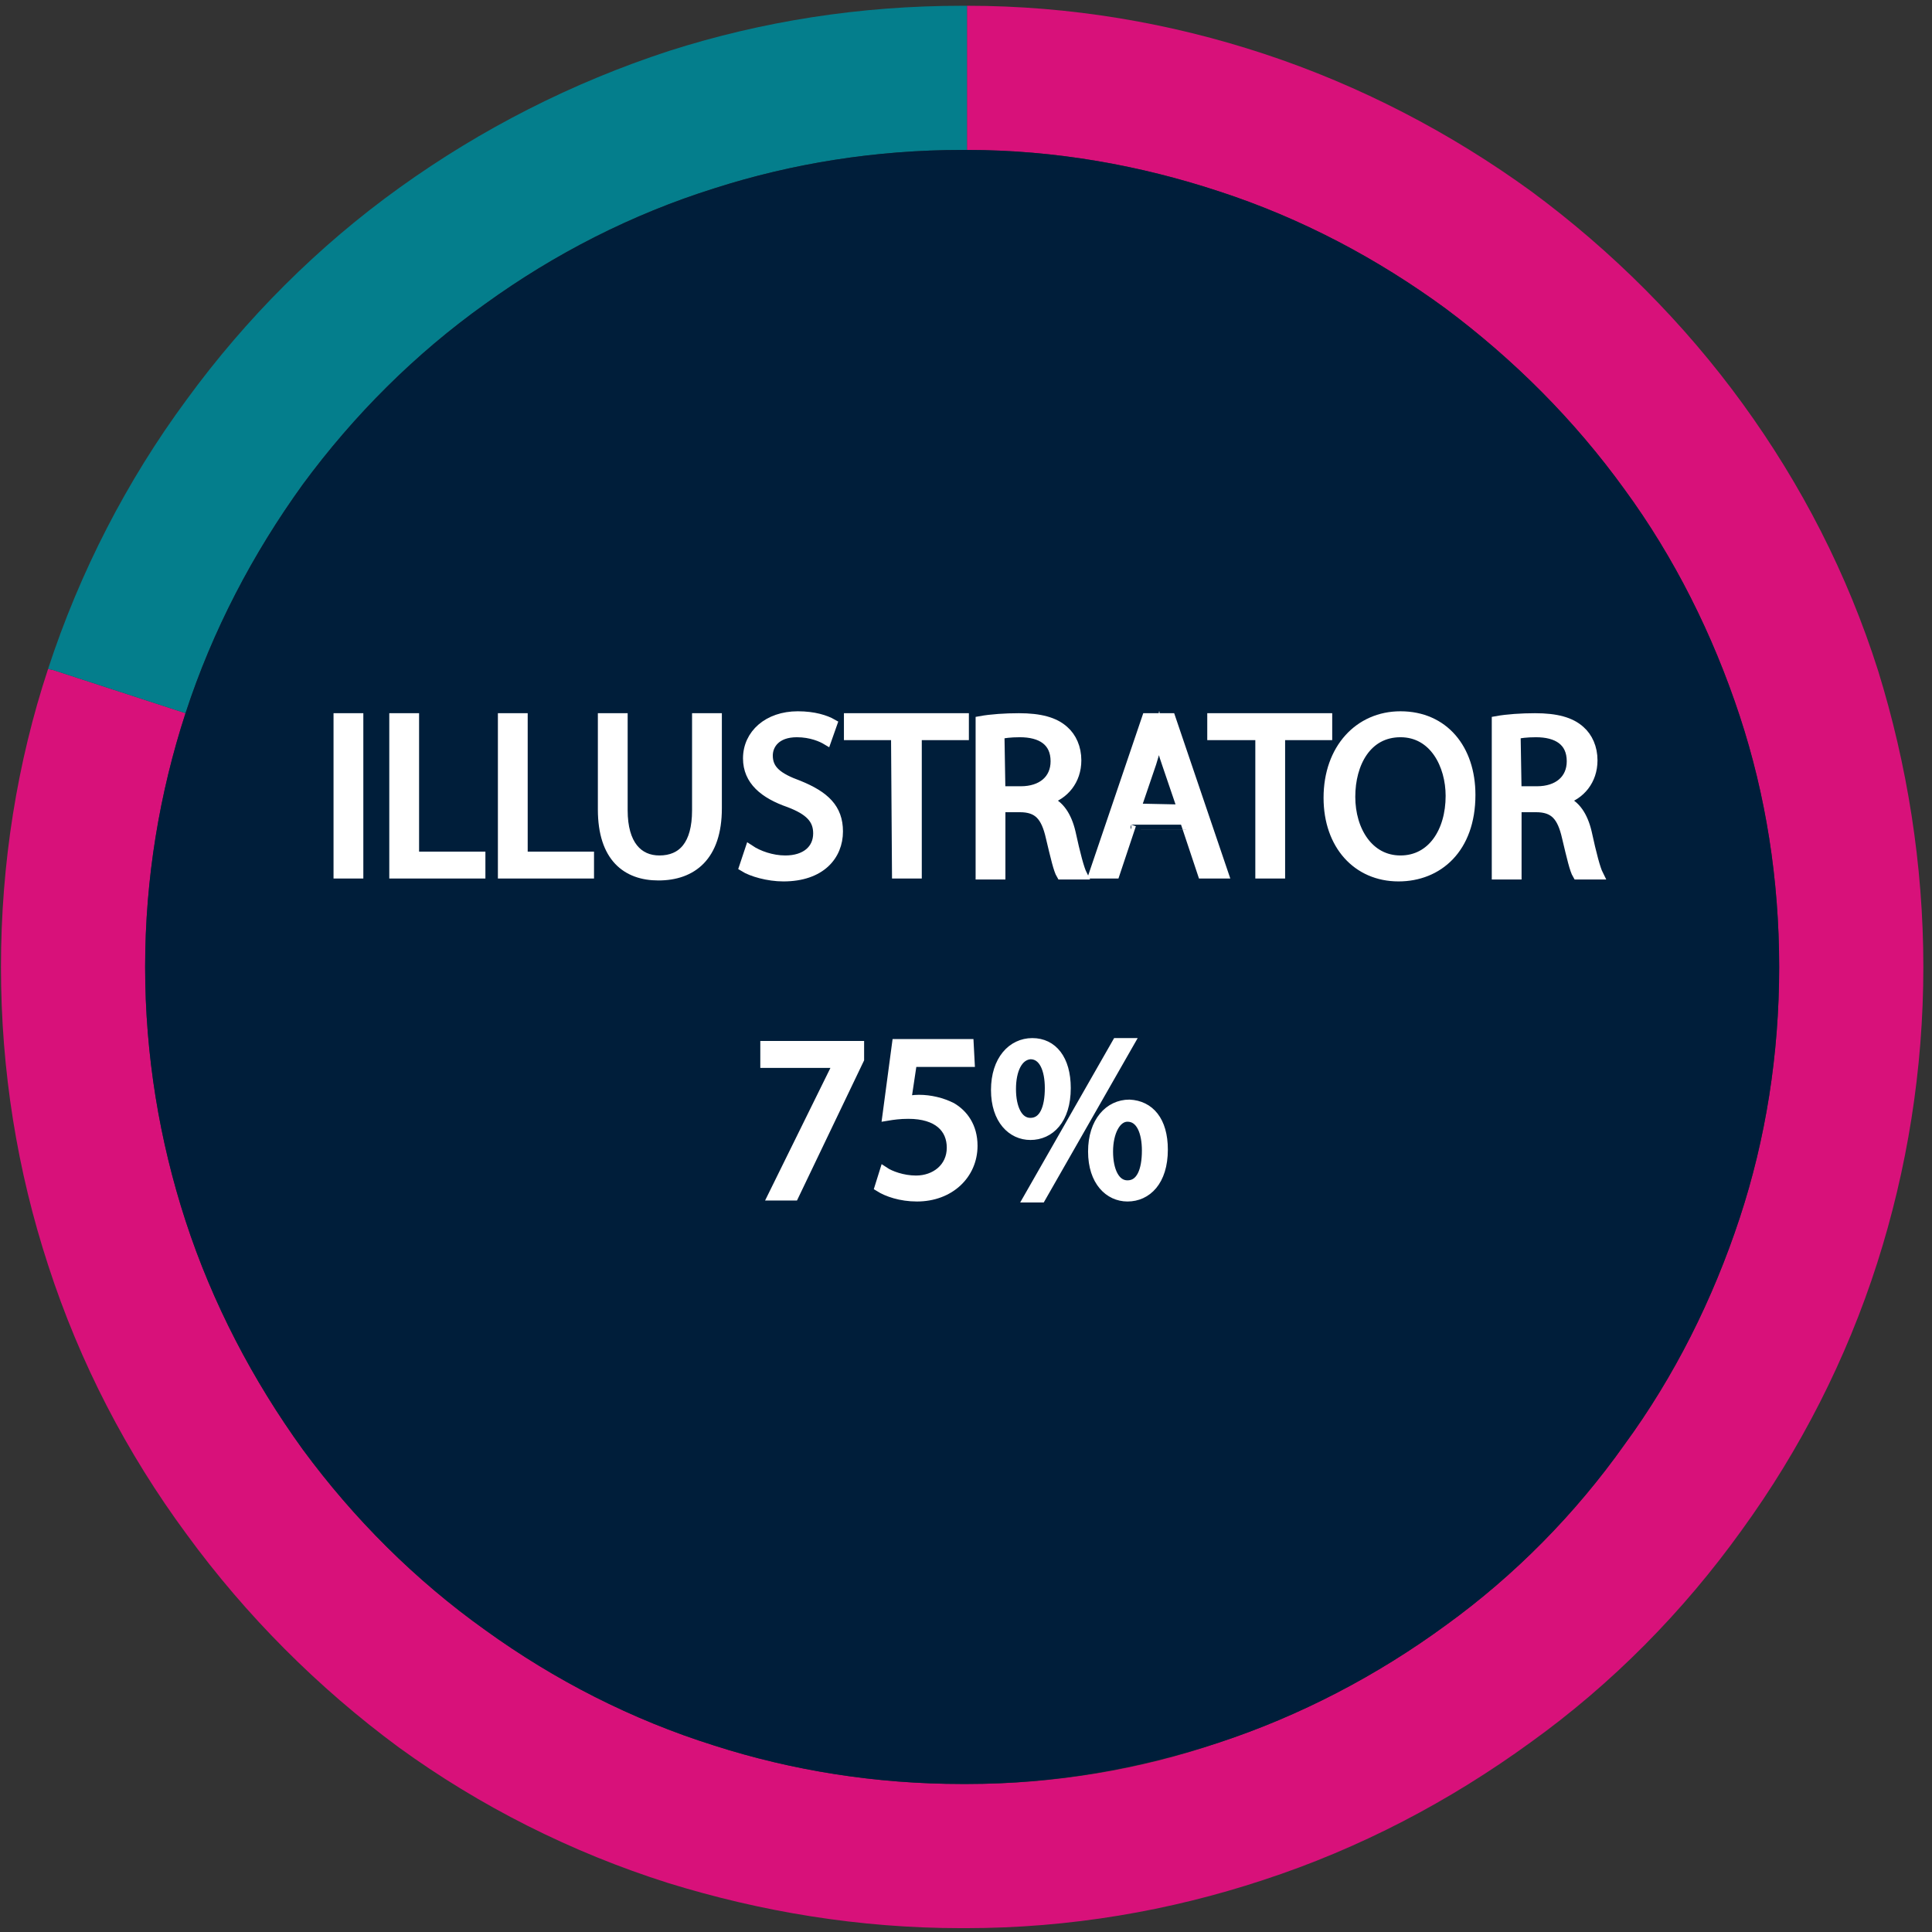
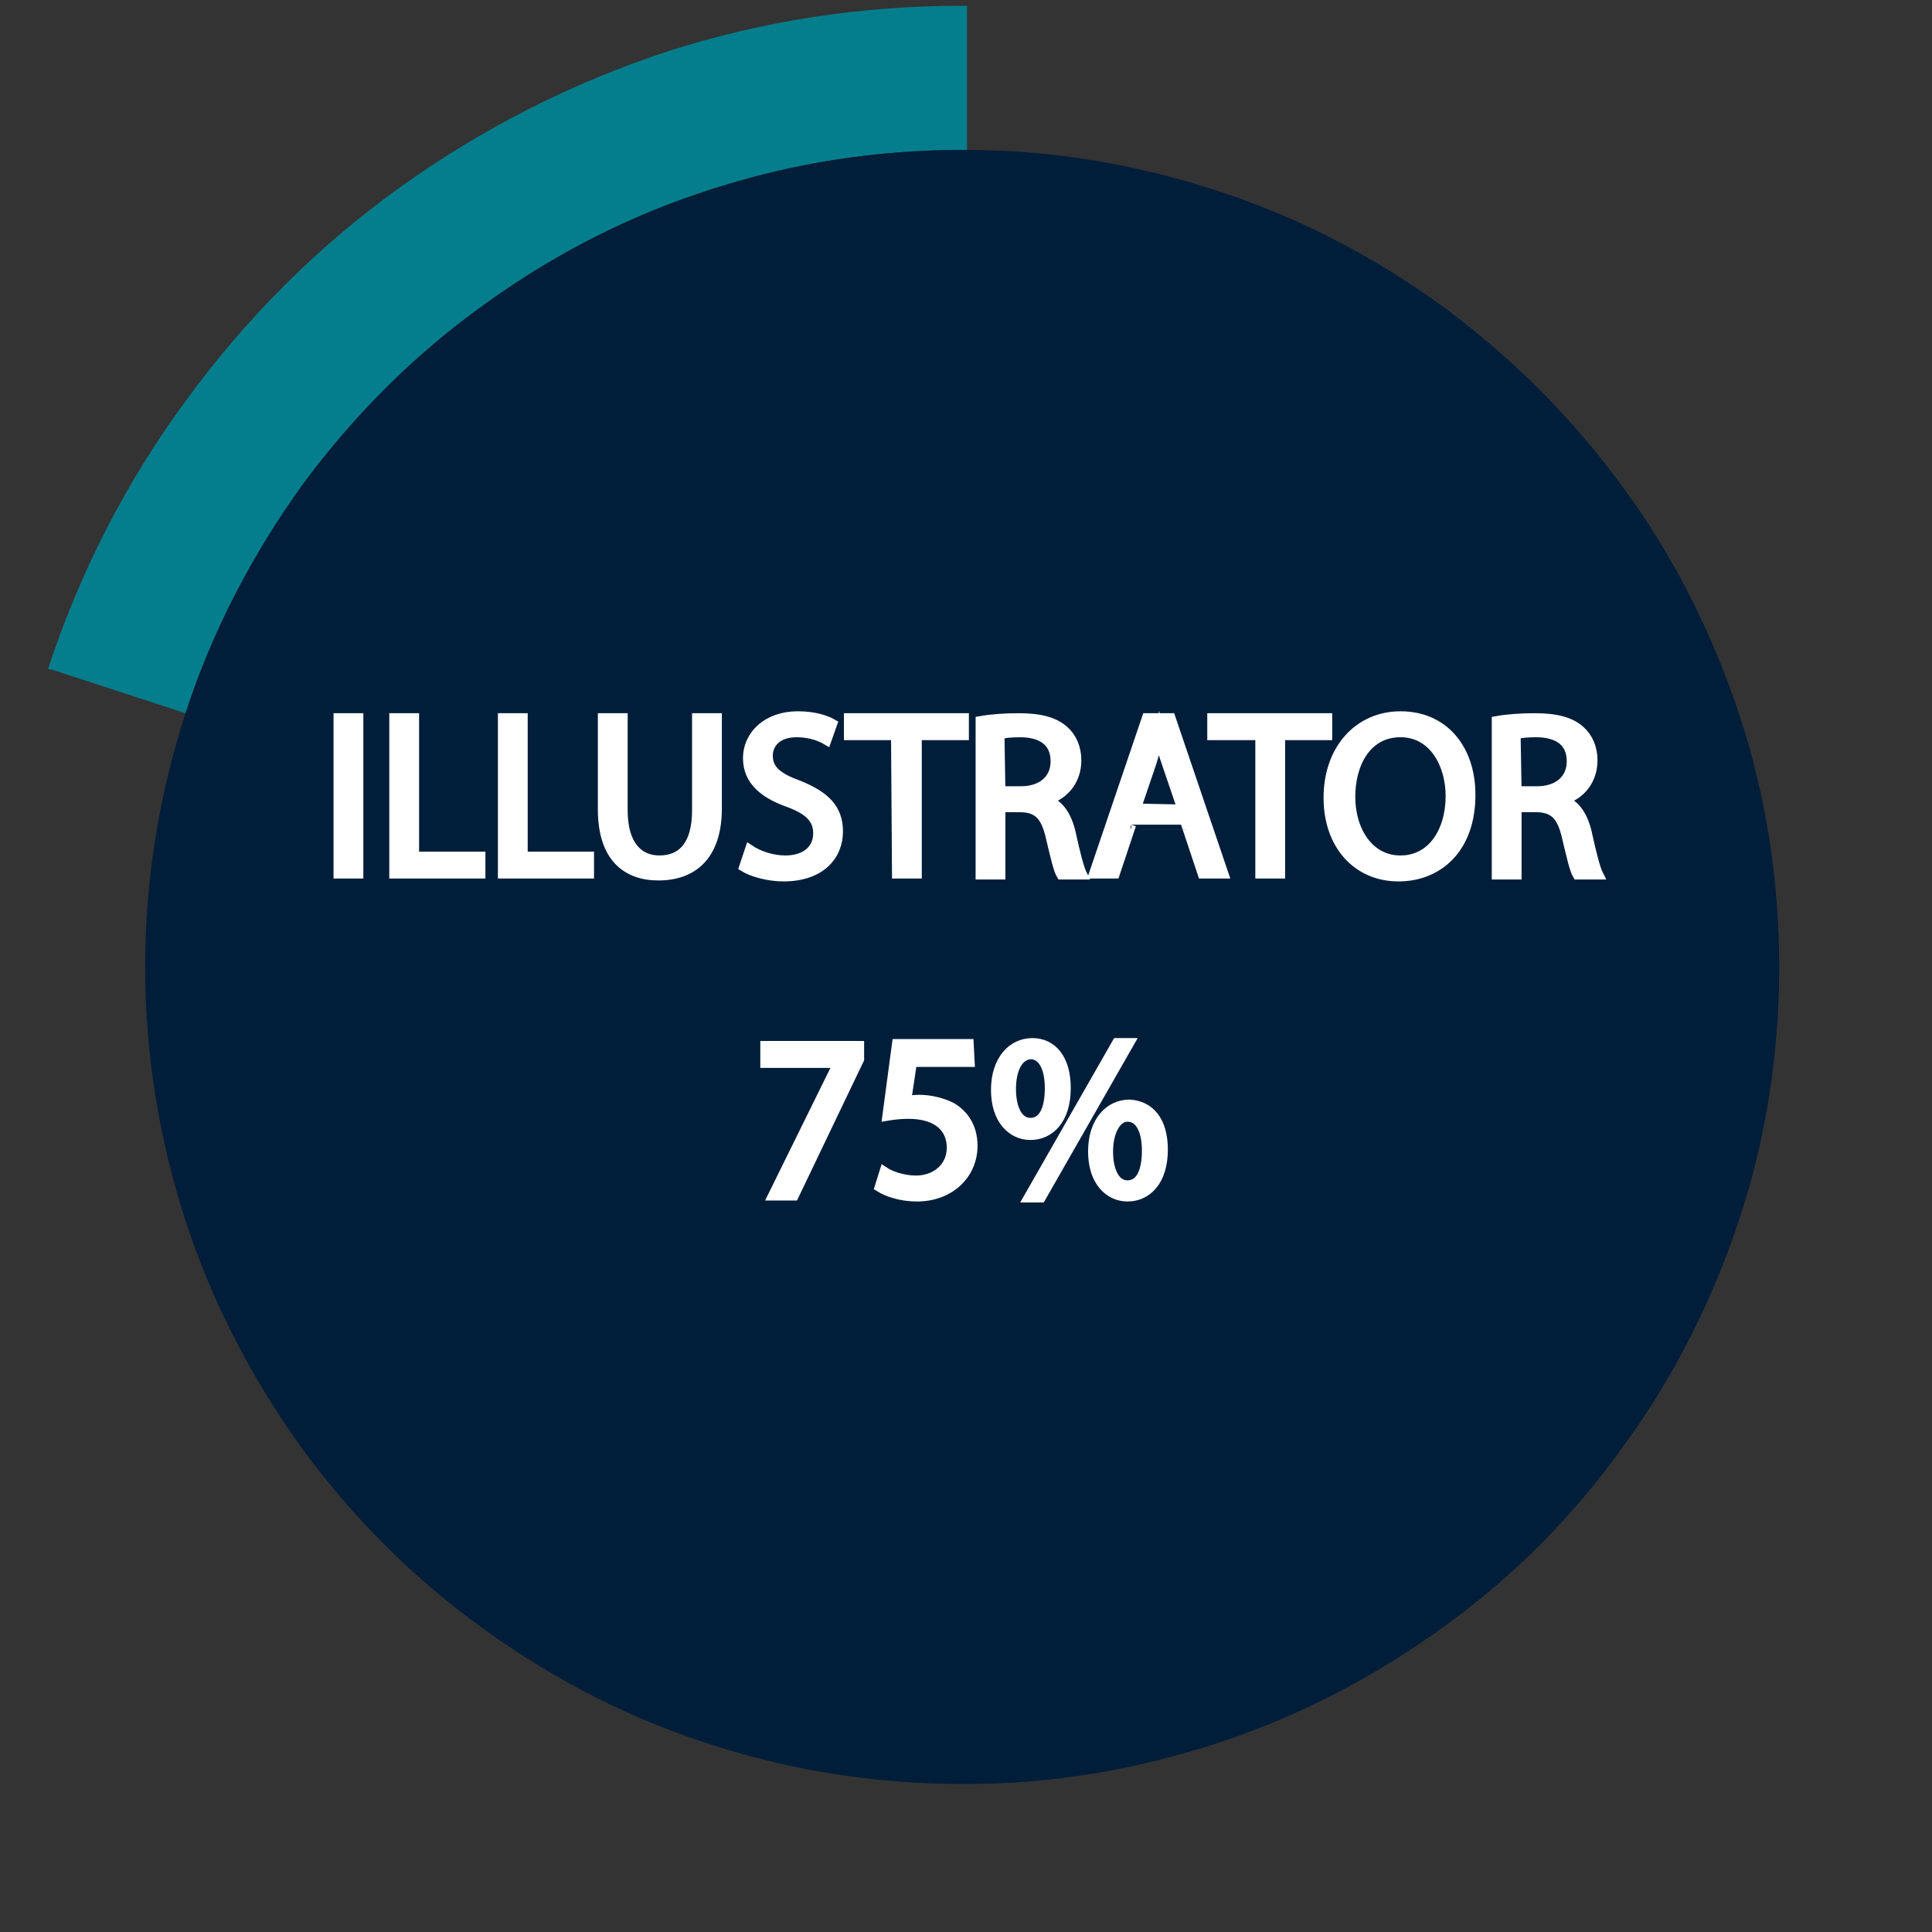
<svg xmlns="http://www.w3.org/2000/svg" version="1.1" id="Calque_1" x="0px" y="0px" viewBox="0 0 201 201" style="enable-background:new 0 0 201 201;" xml:space="preserve">
  <rect x="0" y="0" width="201" height="201" fill="#333333" stroke="none" />
  <style type="text/css">
	.st0{fill:#D8117A;}
	.st1{fill:#047E8C;}
	.st2{fill:#001E3A;}
	.st3{fill:#FFFFFF;stroke:#FFFFFF;stroke-miterlimit:10;}
</style>
  <g>
    <g>
-       <path class="st0" d="M200.1,100.6c0,10.7-1.7,21.1-4.8,30.8c-3.2,10-8,19.4-14.1,27.8c-6.1,8.5-13.5,16-22,22.1    c-8.4,6.1-17.7,11-27.8,14.3c-9.7,3.2-20.1,5-30.9,5c-0.2,0-0.3,0-0.5,0c-10.6,0-20.8-1.7-30.5-4.7c-10.1-3.2-19.6-8-28-14.1    c-8.4-6.2-15.9-13.7-22.1-22.2c-6.2-8.4-11.1-17.8-14.4-28c-3.2-9.8-4.9-20.2-4.9-31s1.7-21.3,4.9-31l0.5,0.1l13.8,4.5    c-2.7,8.3-4.2,17.2-4.2,26.4s1.5,18.1,4.2,26.4c2.8,8.6,7,16.6,12.2,23.8c5.3,7.2,11.7,13.6,19,18.8c7.2,5.2,15.2,9.3,23.8,12    c8.1,2.6,16.8,4,25.8,4c0.2,0,0.3,0,0.5,0c9.2,0,18-1.5,26.2-4.3c8.5-2.8,16.5-7,23.6-12.2c7.2-5.2,13.5-11.6,18.6-18.8    c5.2-7.1,9.2-15.1,12-23.6c2.7-8.2,4.1-17,4.1-26.1s-1.4-17.9-4.1-26.1c-2.8-8.5-6.8-16.5-12-23.6c-5.2-7.2-11.5-13.5-18.6-18.8    c-7.1-5.2-15-9.4-23.6-12.2c-8.2-2.7-17-4.3-26.2-4.3v-15c10.8,0,21.2,1.8,30.9,5c10,3.3,19.4,8.2,27.8,14.3    c8.4,6.2,15.9,13.7,22,22.1s10.9,17.7,14.1,27.8C198.4,79.5,200.1,89.9,200.1,100.6z" />
-     </g>
+       </g>
    <g>
      <path class="st1" d="M100.6,0.6v15c-0.2,0-0.3,0-0.5,0c-9,0-17.7,1.4-25.8,4c-8.6,2.7-16.6,6.8-23.8,12    c-7.3,5.2-13.7,11.6-19,18.8c-5.2,7.2-9.4,15.2-12.2,23.8L5.5,69.7L5,69.6c3.3-10.1,8.2-19.6,14.4-28c6.2-8.5,13.7-16,22.2-22.1    s17.9-10.9,28-14.2c9.7-3.1,19.9-4.7,30.5-4.7C100.3,0.6,100.4,0.6,100.6,0.6z" />
    </g>
    <g>
      <path class="st2" d="M100.1,185.1c-8.8,0-17.4-1.3-25.7-4c-8.5-2.7-16.4-6.7-23.7-11.9c-7.2-5.2-13.6-11.5-18.8-18.7    c-5.3-7.2-9.4-15.2-12.1-23.6c-2.8-8.5-4.2-17.3-4.2-26.3s1.4-17.8,4.2-26.3s6.9-16.4,12.1-23.6c5.3-7.2,11.6-13.5,18.8-18.7    s15.2-9.2,23.7-11.9c8.3-2.6,16.9-4,25.7-4l0,0c0.2,0,0.3,0,0.4,0c8.9,0,17.7,1.5,26.1,4.3s16.3,6.8,23.4,12.1    c7.2,5.3,13.4,11.5,18.5,18.7c5.2,7.2,9.2,15.1,11.9,23.5s4.1,17.1,4.1,26s-1.4,17.6-4.1,26c-2.7,8.4-6.7,16.3-11.9,23.5    c-5.1,7.2-11.4,13.4-18.5,18.7c-7.2,5.3-15.1,9.4-23.4,12.1c-8.4,2.8-17.2,4.2-26.1,4.3C100.4,185.1,100.3,185.1,100.1,185.1    L100.1,185.1z" />
      <path class="st2" d="M100.1,16.6c0.1,0,0.3,0,0.4,0l0,0l0,0c8.8,0,17.5,1.5,25.9,4.2c8.3,2.7,16.2,6.8,23.3,12    s13.3,11.5,18.4,18.6c5.2,7.1,9.1,15,11.8,23.3s4.1,17,4.1,25.8s-1.4,17.5-4.1,25.8c-2.7,8.4-6.7,16.2-11.8,23.3    s-11.3,13.4-18.4,18.6c-7.1,5.2-15,9.3-23.3,12c-8.4,2.8-17.1,4.2-25.9,4.2l0,0l0,0c-0.1,0-0.3,0-0.4,0l0,0    c-8.7,0-17.3-1.3-25.5-4c-8.4-2.7-16.3-6.7-23.5-11.9s-13.5-11.4-18.7-18.6c-5.3-7.2-9.3-15.1-12.1-23.5    c-2.7-8.4-4.1-17.2-4.1-26.1s1.4-17.7,4.1-26.1c2.8-8.4,6.8-16.3,12.1-23.5c5.2-6.9,11.5-13.1,18.7-18.3    c7.1-5.2,15.1-9.2,23.5-11.8C82.8,17.9,91.4,16.6,100.1,16.6L100.1,16.6 M100.1,15.6c-9,0-17.7,1.4-25.8,4    c-8.6,2.7-16.6,6.8-23.8,12c-7.3,5.2-13.7,11.6-19,18.8c-5.2,7.2-9.4,15.2-12.2,23.8c-2.7,8.3-4.2,17.2-4.2,26.4    s1.5,18.1,4.2,26.4c2.8,8.6,7,16.6,12.2,23.8c5.3,7.2,11.7,13.6,19,18.8c7.2,5.2,15.2,9.3,23.8,12c8.1,2.6,16.8,4,25.8,4    c0.2,0,0.3,0,0.5,0c9.2,0,18-1.6,26.2-4.3c8.5-2.8,16.5-7,23.6-12.2c7.2-5.2,13.5-11.6,18.6-18.8c5.2-7.1,9.2-15.1,12-23.6    c2.7-8.2,4.1-17,4.1-26.1s-1.4-17.9-4.1-26.1c-2.8-8.5-6.8-16.5-12-23.6c-5.2-7.2-11.5-13.5-18.6-18.8c-7.1-5.2-15-9.4-23.6-12.2    c-8.2-2.7-17-4.3-26.2-4.3C100.4,15.6,100.3,15.6,100.1,15.6L100.1,15.6z" />
    </g>
  </g>
  <g>
    <path class="st3" d="M37.3,74.7v16.2h-2.1V74.7H37.3z" />
    <path class="st3" d="M41,74.7h2.1v14.4H50v1.8h-9V74.7z" />
    <path class="st3" d="M52.3,74.7h2.1v14.4h6.9v1.8h-9C52.3,90.9,52.3,74.7,52.3,74.7z" />
    <path class="st3" d="M64.8,74.7v9.6c0,3.6,1.6,5.2,3.8,5.2c2.4,0,3.9-1.6,3.9-5.2v-9.6h2.1v9.4c0,5-2.6,7-6.1,7   c-3.3,0-5.8-1.9-5.8-6.9v-9.5H64.8z" />
-     <path class="st3" d="M78,88.4c0.9,0.6,2.3,1.1,3.7,1.1c2.1,0,3.4-1.1,3.4-2.8c0-1.5-0.9-2.4-3-3.2c-2.6-0.9-4.3-2.3-4.3-4.6   c0-2.5,2.1-4.4,5.2-4.4c1.7,0,2.9,0.4,3.6,0.8L86,77c-0.5-0.3-1.6-0.8-3.1-0.8c-2.2,0-3,1.3-3,2.4c0,1.5,1,2.3,3.2,3.1   c2.7,1.1,4.1,2.4,4.1,4.8c0,2.5-1.8,4.7-5.7,4.7c-1.6,0-3.3-0.5-4.1-1L78,88.4z" />
+     <path class="st3" d="M78,88.4c0.9,0.6,2.3,1.1,3.7,1.1c2.1,0,3.4-1.1,3.4-2.8c0-1.5-0.9-2.4-3-3.2c-2.6-0.9-4.3-2.3-4.3-4.6   c0-2.5,2.1-4.4,5.2-4.4c1.7,0,2.9,0.4,3.6,0.8L86,77c-0.5-0.3-1.6-0.8-3.1-0.8c-2.2,0-3,1.3-3,2.4c0,1.5,1,2.3,3.2,3.1   c2.7,1.1,4.1,2.4,4.1,4.8c0,2.5-1.8,4.7-5.7,4.7c-1.6,0-3.3-0.5-4.1-1z" />
    <path class="st3" d="M93.2,76.5h-4.9v-1.8h12v1.8h-4.9v14.4h-2.1L93.2,76.5L93.2,76.5z" />
    <path class="st3" d="M102,75c1.1-0.2,2.6-0.3,4-0.3c2.2,0,3.7,0.4,4.7,1.3c0.8,0.7,1.3,1.8,1.3,3.1c0,2.1-1.3,3.6-3,4.1v0.1   c1.2,0.4,2,1.6,2.4,3.3c0.5,2.3,0.9,3.8,1.2,4.4h-2.2c-0.3-0.5-0.6-1.8-1.1-3.9c-0.5-2.2-1.3-3.1-3.2-3.1h-2v7H102   C102,91,102,75,102,75z M104.1,82.3h2.1c2.2,0,3.6-1.2,3.6-3.1c0-2.1-1.5-3-3.7-3c-1,0-1.7,0.1-2.1,0.2L104.1,82.3L104.1,82.3z" />
    <path class="st3" d="M117.7,85.8l-1.7,5.1h-2.2l5.5-16.2h2.5l5.5,16.2h-2.2l-1.7-5.1C123.4,85.8,117.7,85.8,117.7,85.8z M123,84.2   l-1.6-4.7c-0.4-1.1-0.6-2-0.8-3l0,0c-0.2,1-0.5,1.9-0.8,2.9l-1.6,4.7L123,84.2L123,84.2z" />
    <path class="st3" d="M131,76.5h-4.9v-1.8h12v1.8h-4.9v14.4h-2.1V76.5H131z" />
    <path class="st3" d="M153,82.7c0,5.6-3.4,8.5-7.5,8.5c-4.3,0-7.3-3.3-7.3-8.2c0-5.1,3.2-8.5,7.5-8.5C150.2,74.5,153,77.9,153,82.7z    M140.5,82.9c0,3.5,1.9,6.6,5.2,6.6s5.2-3,5.2-6.7c0-3.2-1.7-6.6-5.2-6.6C142.2,76.2,140.5,79.4,140.5,82.9z" />
    <path class="st3" d="M155.7,75c1.1-0.2,2.6-0.3,4-0.3c2.2,0,3.7,0.4,4.7,1.3c0.8,0.7,1.3,1.8,1.3,3.1c0,2.1-1.3,3.6-3,4.1v0.1   c1.2,0.4,2,1.6,2.4,3.3c0.5,2.3,0.9,3.8,1.2,4.4h-2.2c-0.3-0.5-0.6-1.8-1.1-3.9c-0.5-2.2-1.3-3.1-3.2-3.1h-2v7h-2.1L155.7,75   L155.7,75z M157.8,82.3h2.1c2.2,0,3.6-1.2,3.6-3.1c0-2.1-1.5-3-3.7-3c-1,0-1.7,0.1-2.1,0.2L157.8,82.3L157.8,82.3z" />
  </g>
  <g>
    <path class="st3" d="M89.4,108.8v1.4l-6.8,14.2h-2.2l6.8-13.8l0,0h-7.6v-1.8H89.4z" />
    <path class="st3" d="M100.9,110.5h-6l-0.6,4c0.4,0,0.7-0.1,1.3-0.1c1.2,0,2.4,0.3,3.4,0.8c1.2,0.7,2.2,2,2.2,4c0,3-2.4,5.3-5.8,5.3   c-1.7,0-3.1-0.5-3.9-1l0.5-1.6c0.6,0.4,1.9,0.9,3.3,0.9c2,0,3.7-1.3,3.7-3.4c0-2-1.4-3.5-4.5-3.5c-0.9,0-1.6,0.1-2.2,0.2l1-7.5h7.5   L100.9,110.5L100.9,110.5z" />
    <path class="st3" d="M110.9,113.2c0,3.3-1.7,4.9-3.7,4.9c-1.9,0-3.6-1.6-3.6-4.7s1.7-4.9,3.8-4.9   C109.5,108.5,110.9,110.2,110.9,113.2z M105.2,113.3c0,2,0.7,3.5,2,3.5c1.4,0,2-1.5,2-3.6c0-1.9-0.6-3.5-2-3.5   C105.9,109.8,105.2,111.3,105.2,113.3z M107,124.6l9.2-16.1h1.3l-9.2,16.1H107z M121,119.6c0,3.3-1.7,4.9-3.7,4.9   c-1.9,0-3.6-1.6-3.6-4.7s1.7-4.9,3.8-4.9C119.6,115,121,116.6,121,119.6z M115.3,119.8c0,2,0.7,3.5,2,3.5c1.4,0,2-1.5,2-3.6   c0-1.9-0.6-3.5-2-3.5C116.1,116.2,115.3,117.8,115.3,119.8z" />
  </g>
</svg>